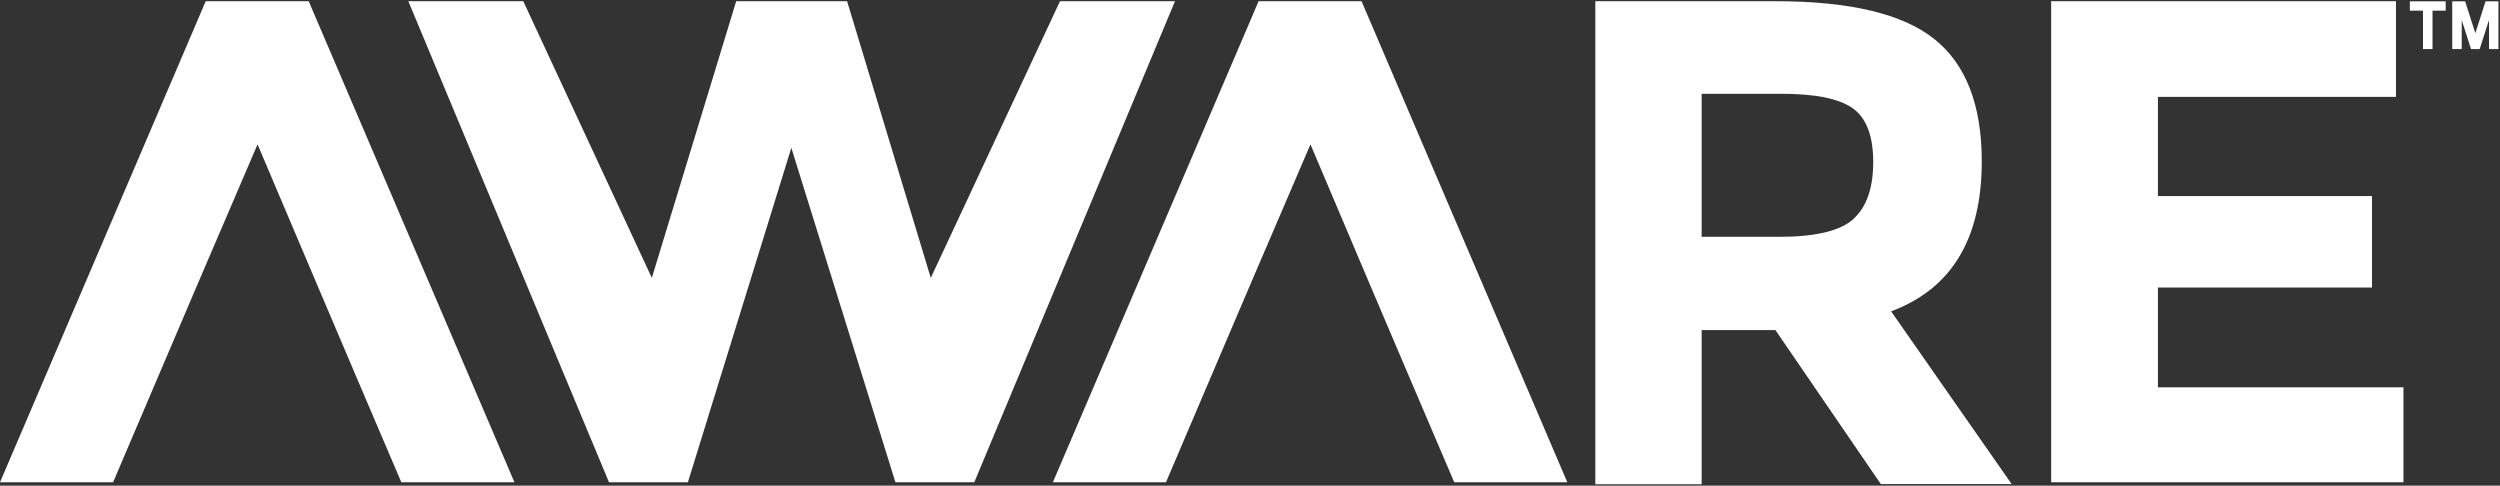
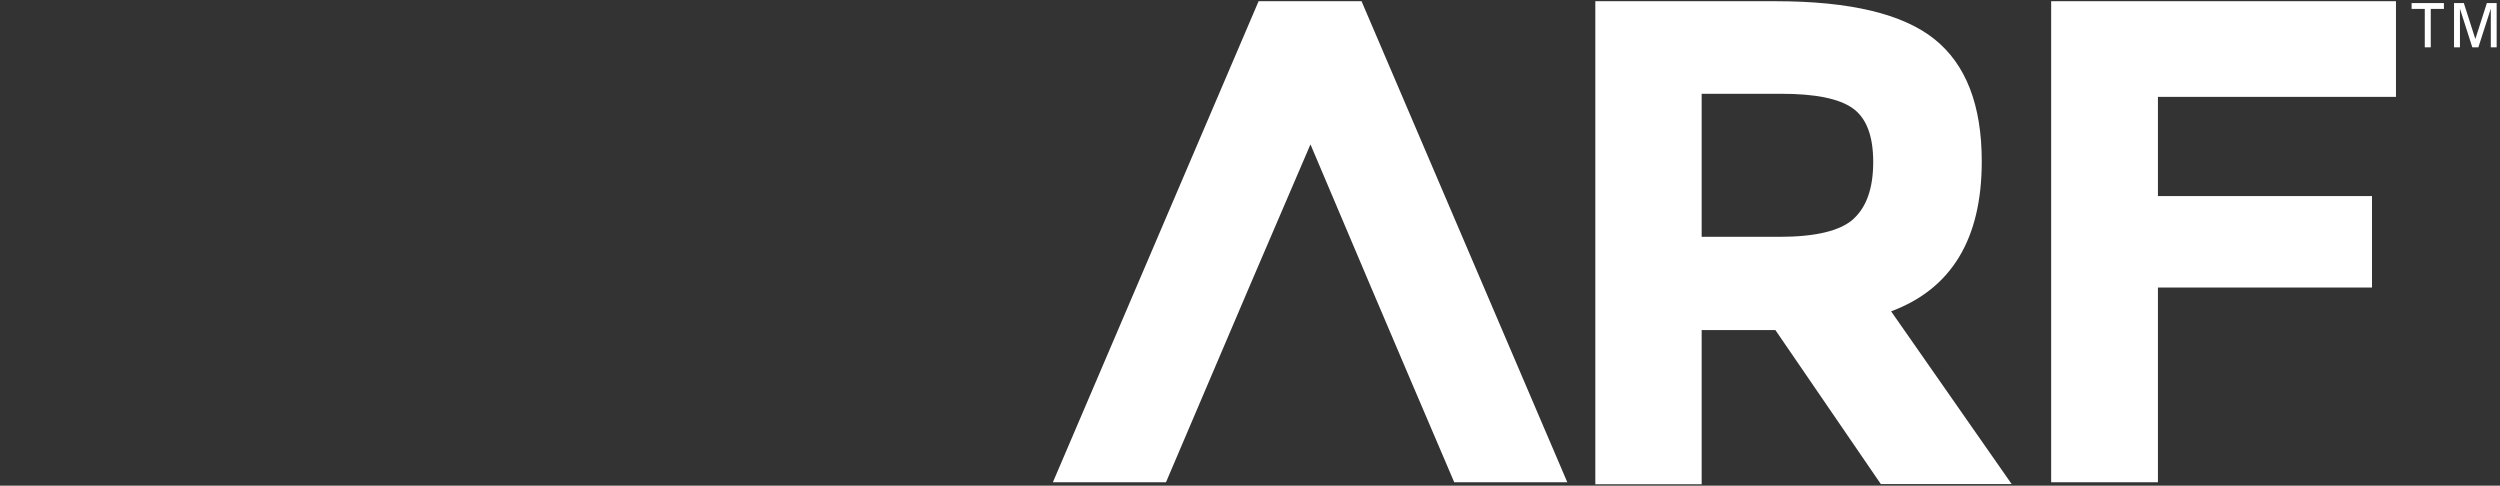
<svg xmlns="http://www.w3.org/2000/svg" width="1359" height="264" viewBox="0 0 1359 264" fill="none">
  <rect x="0" y="0" width="1359" height="264" fill="#333333" stroke="none" />
  <g clip-path="url(#clip0_2435_29)">
-     <path d="M576.215 0.667L505.968 151.073L460.482 0.667H400.191L354.337 151.073L284.458 0.667H221.973L331.05 262.162H373.936L430.171 80.365L486.756 262.162H529.623L638.718 0.667H576.215Z" fill="white" />
-     <path d="M111.831 0.667L0 262.162H61.482L85.54 205.722L107.419 154.43L140.006 78.481L172.243 154.43L194.067 205.722L218.161 262.162H279.643L167.812 0.667H111.831Z" fill="white" />
    <path d="M684.176 0.667L572.344 262.162H633.827L657.884 205.722L679.763 154.43L712.369 78.481L744.569 154.43L766.411 205.722L790.524 262.162H851.988L740.138 0.667H684.176Z" fill="white" />
    <path d="M1077.28 87.8C1077.28 129.854 1060.86 157.002 1028.01 169.244L1093.55 263.153H1022.43L965.094 179.408H925.021V263.247H867.221V0.667H965.389C1005.65 0.667 1034.36 7.53 1051.54 21.257C1068.71 34.984 1077.29 57.14 1077.28 87.726V87.8ZM1007.57 118.966C1014.72 112.453 1018.29 102.126 1018.28 87.988C1018.27 73.849 1014.57 64.153 1007.2 58.899C999.811 53.608 986.841 50.969 968.288 50.982H925.021V128.737H967.236C987.007 128.737 1000.48 125.48 1007.64 118.966" fill="white" />
-     <path d="M1115.01 0.667V262.162H1306.51V210.553H1173.05V156.295H1289.42V106.57H1173.05V52.667H1302.45V0.667H1115.01Z" fill="white" />
+     <path d="M1115.01 0.667V262.162H1306.51H1173.05V156.295H1289.42V106.57H1173.05V52.667H1302.45V0.667H1115.01Z" fill="white" />
    <path d="M1328.51 4.843V1.669H1310.95V4.843H1318.11V25.723H1321.36V4.843H1328.51Z" fill="white" />
    <path d="M1357.18 25.723V1.669H1351.86L1345.6 21.215L1339.34 1.669H1334.01V25.723H1337.23V4.735L1343.95 25.723H1347.24L1354 4.735V25.723H1357.18Z" fill="white" />
-     <path d="M1328.51 5.306H1328.98V4.843V1.669V1.207H1328.51H1310.95H1310.49V1.669V4.843V5.306H1310.95H1317.64V25.723V26.185H1318.11H1321.36H1321.82V25.723V5.306H1328.51ZM1357.18 26.185H1357.65V25.723V1.669V1.207H1357.18H1351.86H1351.52L1351.41 1.528L1345.6 19.697L1339.78 1.528L1339.67 1.207H1339.34H1334.01H1333.54V1.669V25.723V26.185H1334.01H1337.23H1337.69V25.723V7.696L1343.51 25.864L1343.61 26.185H1343.95H1347.24H1347.58L1347.68 25.864L1353.54 7.681V25.723V26.185H1354H1357.18Z" stroke="white" stroke-width="1" fill="white" />
  </g>
  <defs>
    <clipPath id="clip0_2435_29">
      <rect width="1359" height="262.58" fill="white" transform="translate(0 0.667)" />
    </clipPath>
  </defs>
</svg>